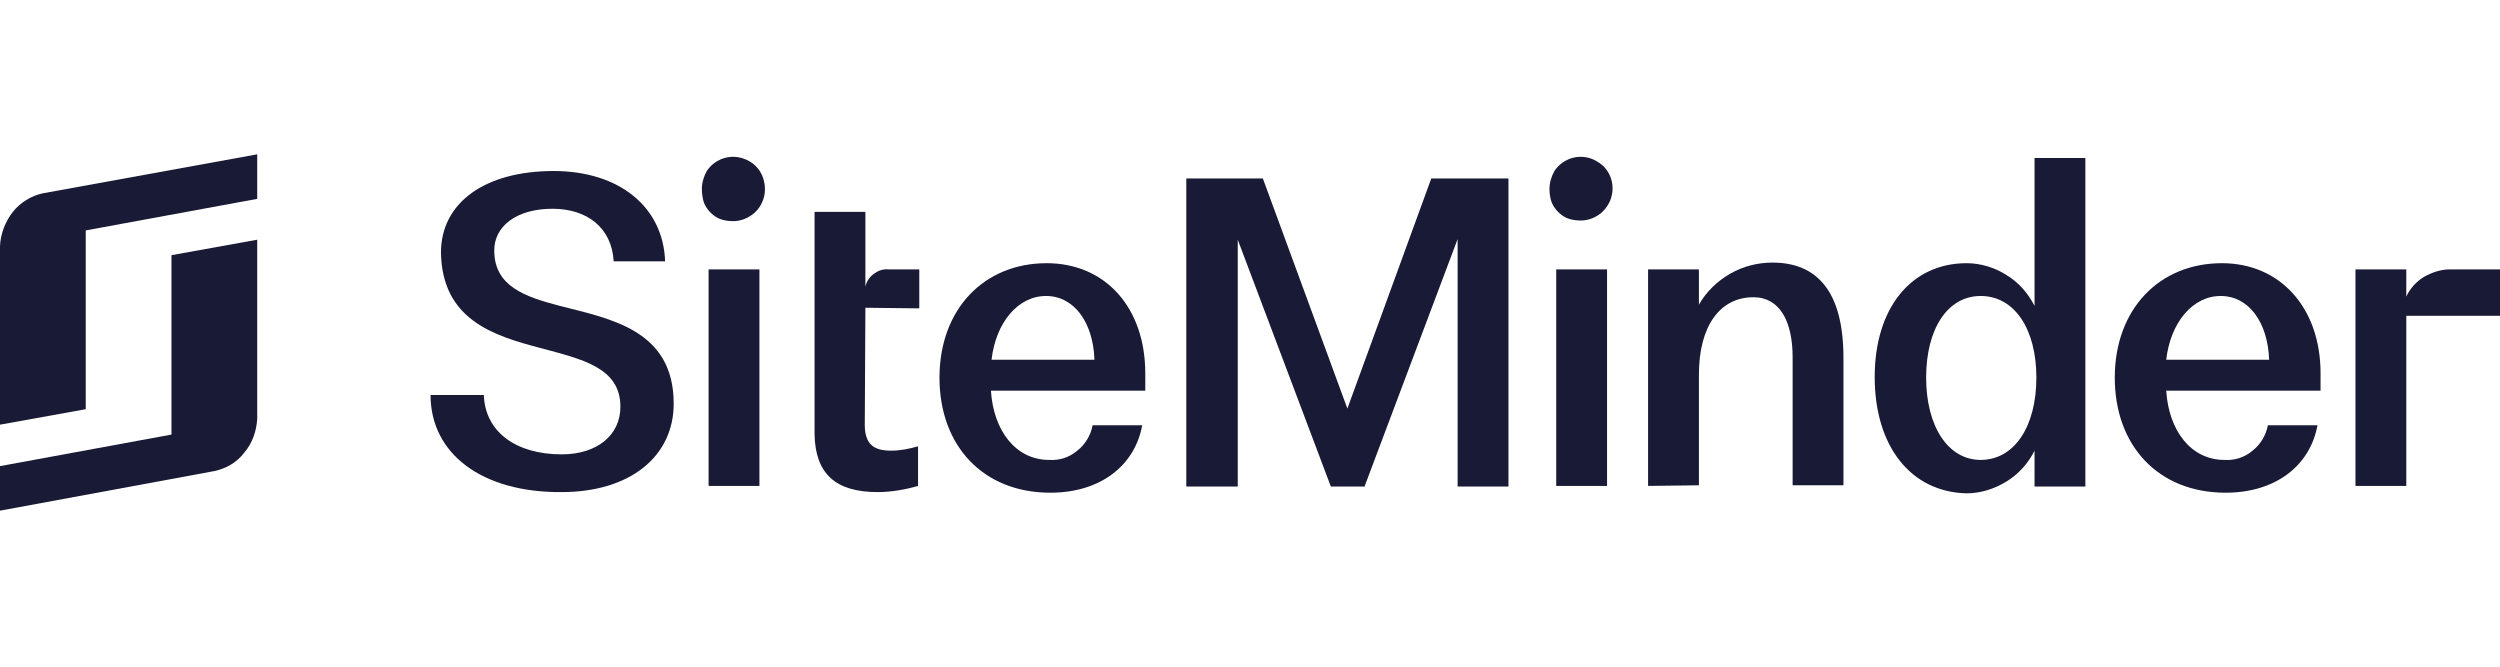
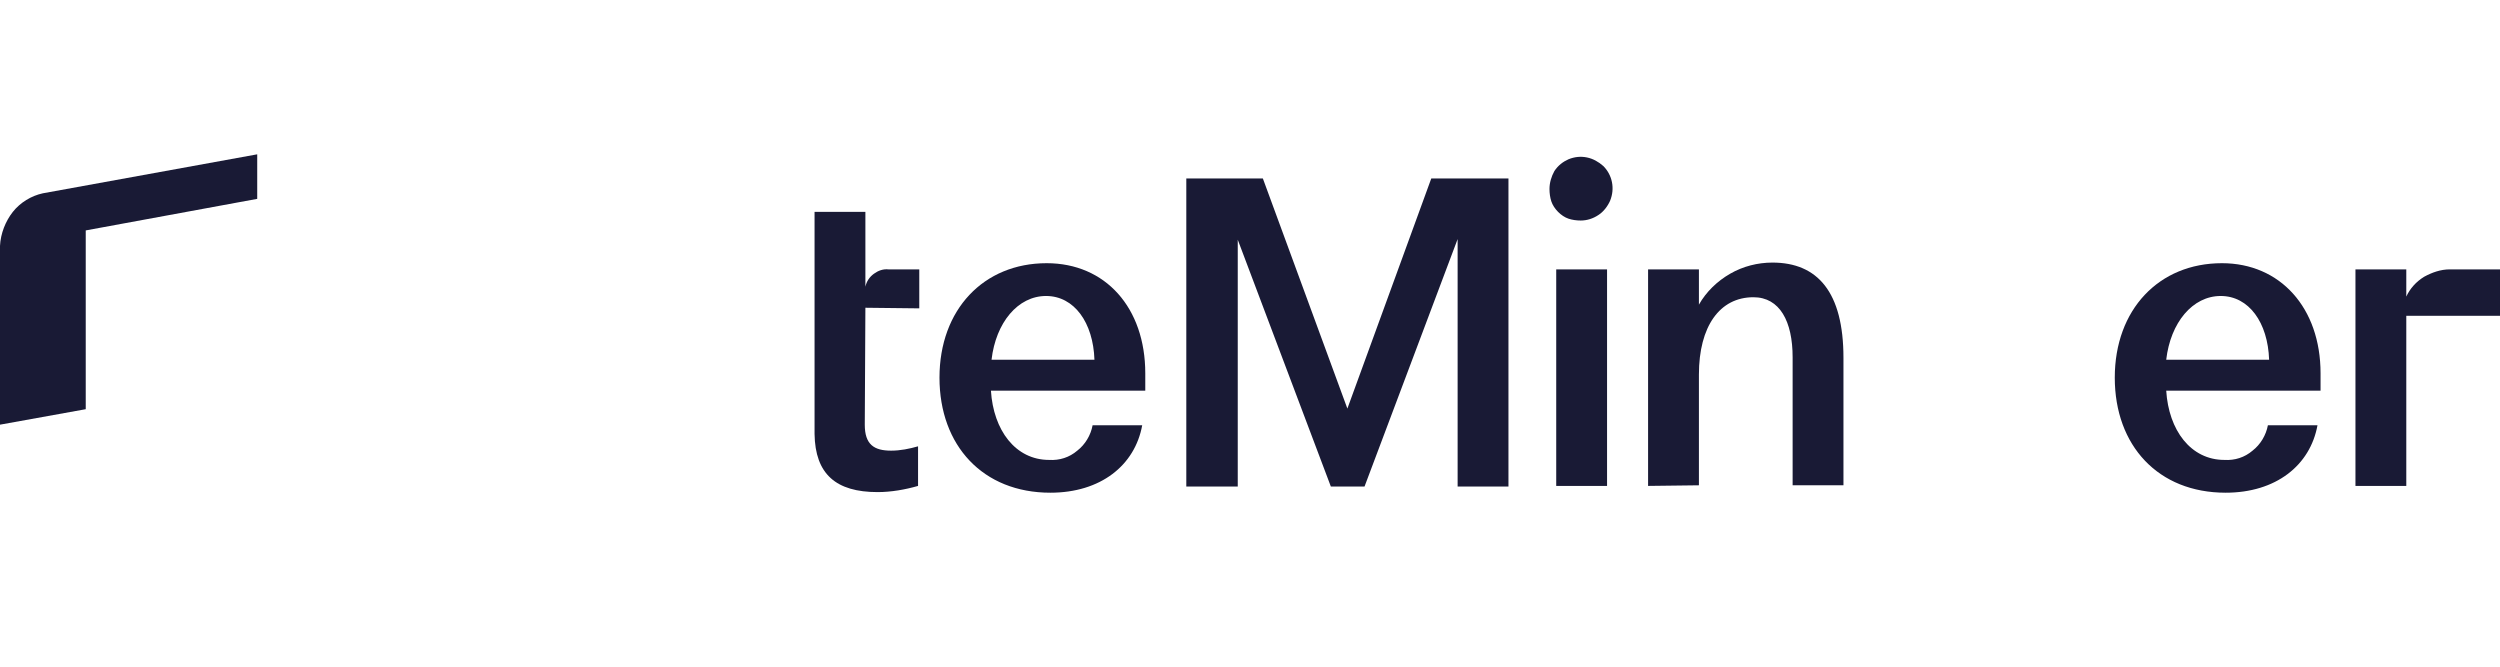
<svg xmlns="http://www.w3.org/2000/svg" width="180" height="48" viewBox="0 0 180 48" fill="none">
-   <path d="M12.347 28.082V31.289L0 33.561V36.768L15.434 33.917C16.271 33.739 17.065 33.294 17.594 32.581C18.168 31.913 18.476 31.022 18.52 30.131V17.259L12.347 18.372V28.082Z" fill="#191A35" />
  <path d="M3.087 13.917C2.249 14.096 1.455 14.586 0.926 15.254C0.397 15.922 0.044 16.813 0 17.703V30.576L6.173 29.462V16.59L18.52 14.318V11.111L3.087 13.917Z" fill="#191A35" />
-   <path d="M31 28.438H34.836C34.924 31.11 37.173 32.714 40.436 32.714C42.994 32.714 44.669 31.333 44.669 29.284C44.669 26.433 41.847 25.854 38.893 25.052C35.497 24.162 31.837 23.003 31.749 18.193C31.749 14.585 34.924 12.313 39.863 12.313C44.581 12.313 47.756 14.897 47.888 18.817H44.184C44.052 16.411 42.288 15.03 39.775 15.03C37.217 15.03 35.541 16.278 35.586 18.104C35.63 20.598 37.746 21.355 40.304 22.023C43.964 22.959 48.506 23.761 48.506 29.061C48.506 32.892 45.331 35.431 40.436 35.431C34.703 35.475 31 32.669 31 28.438Z" fill="#191A35" />
-   <path d="M50.534 13.606C50.534 13.161 50.666 12.715 50.887 12.315C51.151 11.914 51.504 11.646 51.901 11.468C52.342 11.29 52.783 11.245 53.224 11.335C53.665 11.424 54.106 11.646 54.414 11.958C54.723 12.27 54.944 12.671 55.032 13.161C55.12 13.606 55.076 14.096 54.9 14.497C54.723 14.942 54.414 15.299 54.062 15.521C53.665 15.789 53.224 15.922 52.783 15.922C52.474 15.922 52.166 15.878 51.901 15.789C51.636 15.7 51.372 15.521 51.151 15.299C50.931 15.076 50.755 14.809 50.666 14.542C50.578 14.23 50.534 13.918 50.534 13.606ZM51.019 34.986V19.397H54.679V34.986H51.019Z" fill="#191A35" />
  <path d="M67.643 27.19C67.643 22.291 70.818 18.95 75.36 18.95C79.593 18.95 82.46 22.157 82.46 26.879V28.126H71.347C71.524 30.976 73.111 33.114 75.537 33.114C76.286 33.159 76.992 32.936 77.565 32.446C78.138 32.001 78.535 31.333 78.667 30.62H82.239C81.71 33.515 79.241 35.475 75.625 35.475C70.774 35.475 67.643 32.09 67.643 27.19ZM78.8 25.899C78.711 23.226 77.344 21.311 75.316 21.311C73.288 21.311 71.7 23.226 71.391 25.899H78.8Z" fill="#191A35" />
  <path d="M103.052 12.849H108.609V35.03H104.949V17.214L98.246 35.03H95.821L89.118 17.258V35.03H85.414V12.849H90.926L97.011 29.418L103.052 12.849Z" fill="#191A35" />
  <path d="M111.563 13.606C111.563 13.161 111.695 12.715 111.916 12.315C112.18 11.914 112.533 11.646 112.93 11.468C113.371 11.29 113.812 11.245 114.253 11.335C114.694 11.424 115.091 11.646 115.443 11.958C115.752 12.27 115.973 12.671 116.061 13.116C116.149 13.562 116.105 14.007 115.928 14.453C115.752 14.853 115.443 15.254 115.091 15.477C114.694 15.744 114.253 15.878 113.812 15.878C113.503 15.878 113.195 15.833 112.93 15.744C112.665 15.655 112.401 15.477 112.18 15.254C111.96 15.031 111.783 14.764 111.695 14.497C111.607 14.23 111.563 13.918 111.563 13.606ZM112.048 34.986V19.397H115.708V34.986H112.048Z" fill="#191A35" />
  <path d="M118.662 34.986V19.396H122.322V21.935C122.851 21 123.645 20.242 124.571 19.708C125.497 19.174 126.556 18.906 127.614 18.906C130.877 18.906 132.729 21.044 132.729 25.766V34.941H129.069V25.721C129.069 23.138 128.143 21.401 126.247 21.401C123.822 21.401 122.322 23.494 122.322 26.968V34.941L118.662 34.986Z" fill="#191A35" />
-   <path d="M134.978 27.146C134.978 22.157 137.624 18.95 141.592 18.95C142.607 18.95 143.621 19.262 144.459 19.796C145.34 20.331 146.002 21.088 146.487 22.023V11.378H150.147V35.029H146.487V32.446C146.046 33.337 145.34 34.139 144.459 34.673C143.577 35.208 142.607 35.519 141.592 35.519C137.58 35.43 134.978 32.134 134.978 27.146ZM146.619 27.19C146.619 23.671 145.032 21.311 142.607 21.311C140.225 21.311 138.682 23.671 138.682 27.19C138.682 30.709 140.269 33.114 142.607 33.114C145.032 33.114 146.619 30.709 146.619 27.19Z" fill="#191A35" />
  <path d="M152.264 27.19C152.264 22.291 155.439 18.95 159.98 18.95C164.17 18.95 167.08 22.157 167.08 26.879V28.126H155.968C156.144 30.976 157.732 33.114 160.157 33.114C160.906 33.159 161.612 32.936 162.185 32.446C162.758 32.001 163.155 31.333 163.288 30.62H166.859C166.33 33.515 163.861 35.475 160.245 35.475C155.394 35.475 152.264 32.09 152.264 27.19ZM163.376 25.899C163.288 23.226 161.921 21.311 159.892 21.311C157.864 21.311 156.276 23.226 155.968 25.899H163.376Z" fill="#191A35" />
  <path d="M180 19.395H176.384C175.723 19.395 175.105 19.618 174.532 19.93C173.959 20.286 173.518 20.776 173.253 21.355V19.395H169.593V34.985H173.253V22.736H180V19.395Z" fill="#191A35" />
  <path d="M66.188 22.202V19.396H63.983C63.587 19.352 63.234 19.485 62.925 19.708C62.616 19.931 62.396 20.243 62.308 20.643V15.254H58.648V31.244C58.692 34.139 60.191 35.431 63.19 35.431C64.16 35.431 65.174 35.253 66.1 34.986V32.135C65.483 32.313 64.821 32.447 64.16 32.447C62.925 32.447 62.264 32.002 62.264 30.576L62.308 22.158L66.188 22.202Z" fill="#191A35" />
</svg>